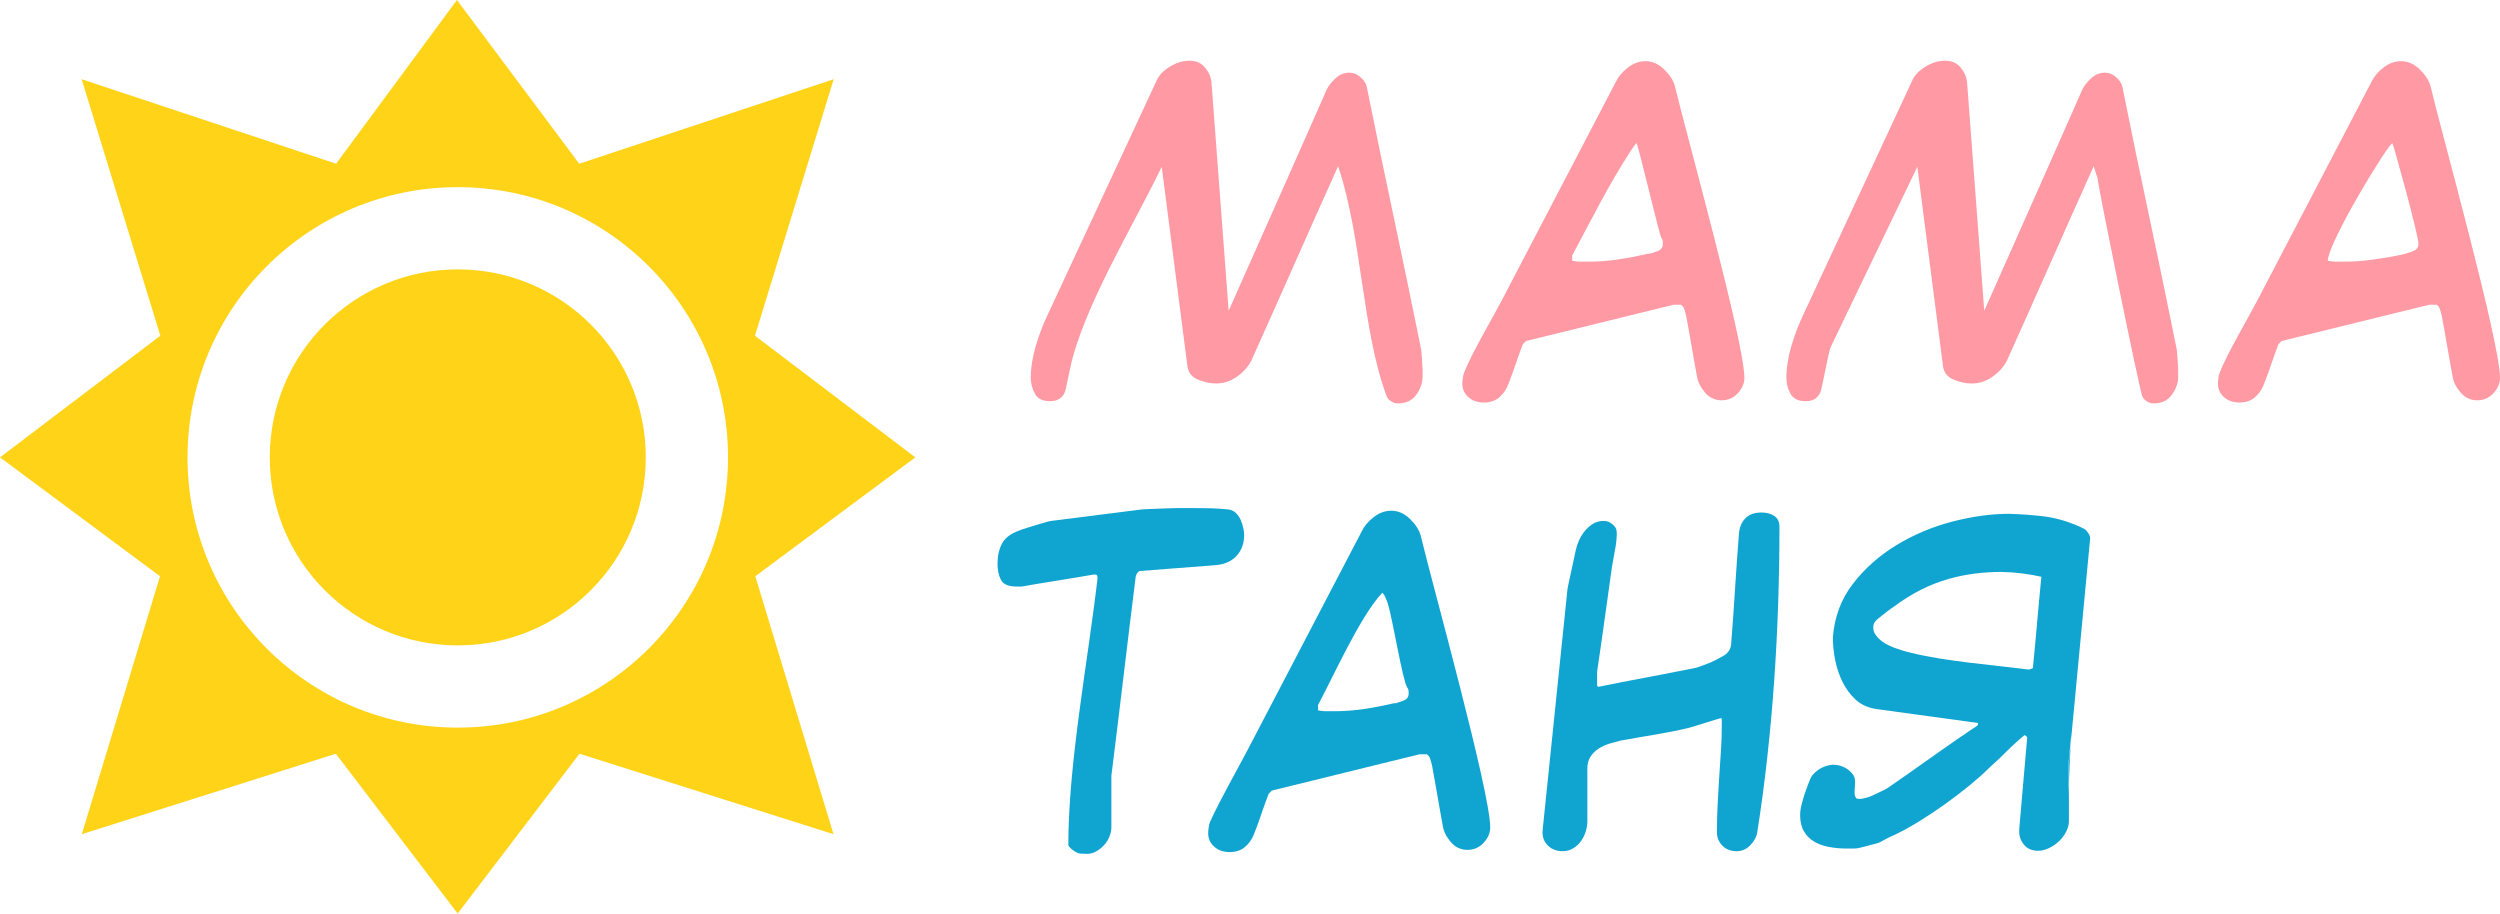
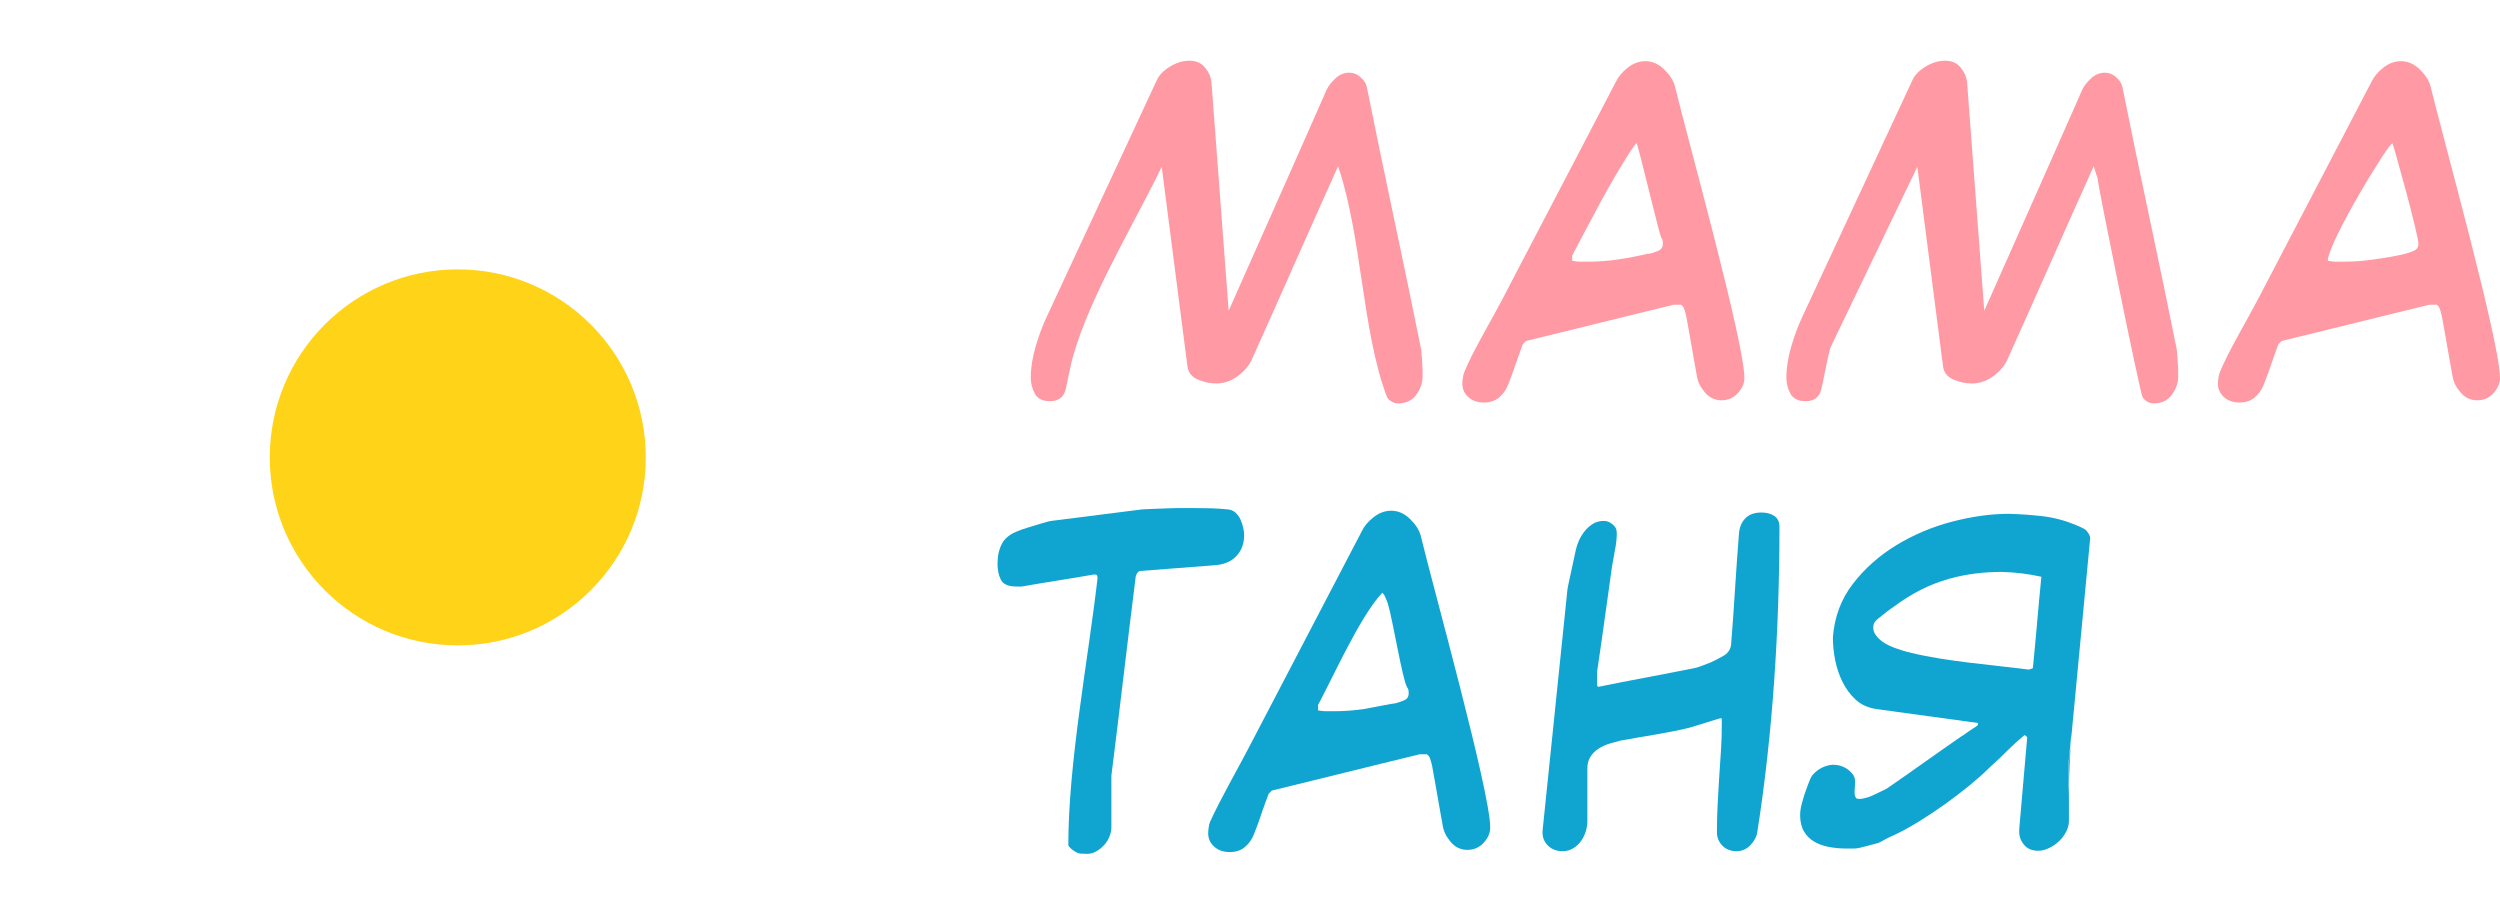
<svg xmlns="http://www.w3.org/2000/svg" width="197" height="72" viewBox="0 0 197 72" fill="none">
  <path d="M105.499 13.272C105.48 13.215 105.461 13.162 105.442 13.112L105.399 13.155H105.415L105.401 13.186C104.831 14.454 104.263 15.722 103.696 16.992C103.13 18.261 102.565 19.532 102.001 20.807C101.437 22.078 100.872 23.35 100.305 24.621C99.738 25.891 99.17 27.16 98.6 28.427L98.6 28.429C98.471 28.674 98.311 28.903 98.121 29.113C97.931 29.323 97.71 29.517 97.459 29.692C97.207 29.868 96.945 29.999 96.673 30.087C96.4 30.175 96.118 30.219 95.825 30.219C95.602 30.219 95.374 30.194 95.14 30.145C94.906 30.095 94.666 30.02 94.421 29.921C94.174 29.821 93.979 29.683 93.837 29.509C93.695 29.334 93.606 29.123 93.571 28.875L91.549 13.187C91.543 13.18 91.537 13.172 91.533 13.164C89.298 17.815 85.32 24.264 84.302 29.125L84.163 29.8C84.116 30.029 84.075 30.223 84.041 30.38C84.006 30.54 83.977 30.666 83.954 30.76C83.918 30.891 83.866 31.008 83.798 31.111C83.73 31.215 83.645 31.306 83.544 31.383C83.443 31.46 83.326 31.518 83.193 31.557C83.06 31.595 82.911 31.614 82.746 31.614C82.452 31.614 82.205 31.564 82.004 31.463C81.802 31.363 81.648 31.211 81.541 31.009C81.435 30.81 81.356 30.608 81.303 30.403C81.251 30.198 81.224 29.989 81.224 29.778C81.224 29.382 81.258 28.973 81.325 28.55C81.392 28.127 81.493 27.692 81.626 27.244C81.894 26.348 82.191 25.562 82.517 24.887L91.166 6.298C91.26 6.098 91.394 5.909 91.567 5.733C91.74 5.558 91.952 5.394 92.204 5.242C92.455 5.089 92.708 4.975 92.963 4.899C93.218 4.823 93.474 4.785 93.732 4.785C94.251 4.785 94.657 4.962 94.952 5.316C95.099 5.492 95.215 5.677 95.3 5.871C95.385 6.065 95.44 6.267 95.463 6.479L96.817 24.492L100.67 15.819C101.304 14.39 101.951 12.931 102.611 11.439C103.259 9.976 103.908 8.506 104.558 7.03L104.559 7.029C104.629 6.888 104.722 6.746 104.836 6.602C104.95 6.46 105.086 6.315 105.244 6.169C105.403 6.021 105.572 5.911 105.752 5.837C105.932 5.764 106.122 5.727 106.322 5.727C106.488 5.727 106.646 5.758 106.797 5.82C106.948 5.882 107.091 5.975 107.227 6.099C107.362 6.222 107.469 6.347 107.549 6.474C107.629 6.601 107.681 6.73 107.704 6.861C108.041 8.532 108.388 10.232 108.746 11.961C109.103 13.683 109.47 15.435 109.849 17.218C110.226 18.992 110.594 20.745 110.952 22.476C111.309 24.2 111.656 25.9 111.994 27.577L111.995 27.581C111.995 27.592 111.996 27.616 111.999 27.654L112.029 28.015L112.047 28.26L112.082 28.8C112.088 28.893 112.092 28.977 112.095 29.054C112.098 29.131 112.099 29.198 112.099 29.255V29.674C112.099 29.92 112.058 30.163 111.976 30.4C111.894 30.638 111.771 30.871 111.607 31.099C111.442 31.329 111.238 31.502 110.997 31.616C110.755 31.731 110.476 31.789 110.159 31.789C109.968 31.789 109.784 31.729 109.606 31.61C109.517 31.551 109.444 31.489 109.388 31.423C109.331 31.357 109.29 31.288 109.266 31.215C107.342 26.085 107.313 18.739 105.499 13.272ZM115.233 30.232C115.233 30.185 115.236 30.126 115.241 30.055C115.247 29.986 115.256 29.904 115.268 29.811C115.279 29.717 115.294 29.632 115.312 29.555C115.329 29.479 115.35 29.411 115.374 29.352C116.015 27.748 117.483 25.309 118.335 23.678L124.377 12.108L127.337 6.437C127.431 6.238 127.555 6.046 127.711 5.861C127.866 5.677 128.051 5.5 128.267 5.33C128.484 5.16 128.709 5.033 128.94 4.948C129.173 4.862 129.412 4.82 129.659 4.82C129.929 4.82 130.188 4.874 130.435 4.983C130.681 5.092 130.916 5.254 131.139 5.471C131.361 5.688 131.542 5.906 131.683 6.125C131.823 6.345 131.923 6.566 131.982 6.789C132.951 10.821 137.458 26.971 137.458 29.778C137.458 29.991 137.416 30.197 137.33 30.397C137.245 30.597 137.117 30.791 136.947 30.979C136.776 31.167 136.583 31.309 136.368 31.403C136.153 31.497 135.916 31.544 135.657 31.544C135.139 31.544 134.703 31.338 134.35 30.926C134.175 30.721 134.034 30.512 133.929 30.298C133.823 30.084 133.753 29.866 133.717 29.643C133.647 29.253 133.577 28.865 133.508 28.479C133.439 28.088 133.369 27.691 133.299 27.288C133.23 26.89 133.16 26.495 133.09 26.102C133.019 25.702 132.949 25.313 132.88 24.934L132.88 24.931C132.88 24.909 132.851 24.795 132.794 24.588C132.765 24.484 132.737 24.397 132.711 24.328C132.686 24.261 132.663 24.211 132.641 24.177L132.475 24.011H131.893C130.952 24.241 129.985 24.477 128.993 24.721C128.01 24.962 127.013 25.208 126.002 25.458C124.991 25.708 123.994 25.953 123.011 26.195C122.089 26.421 121.169 26.646 120.252 26.87L119.982 27.14H119.996L119.984 27.171C119.961 27.228 119.929 27.311 119.888 27.419L119.74 27.816C119.623 28.13 119.507 28.462 119.391 28.809C119.275 29.158 119.158 29.484 119.042 29.786L118.894 30.17L118.798 30.415C118.716 30.603 118.616 30.774 118.499 30.93C118.381 31.085 118.246 31.224 118.094 31.348C117.941 31.471 117.767 31.564 117.572 31.626C117.378 31.688 117.164 31.719 116.929 31.719C116.435 31.719 116.029 31.577 115.711 31.295C115.552 31.153 115.432 30.994 115.352 30.816C115.273 30.639 115.233 30.444 115.233 30.232ZM123.891 20.553C124.012 20.574 124.123 20.59 124.225 20.601C124.331 20.613 124.428 20.619 124.514 20.619H125.16C125.949 20.619 126.733 20.561 127.511 20.445C128.289 20.328 129.073 20.177 129.863 19.991C129.883 19.987 129.977 19.991 130.005 19.991C130.097 19.968 130.197 19.938 130.306 19.901C130.416 19.863 130.535 19.818 130.662 19.766C130.785 19.715 130.878 19.644 130.939 19.552C131.001 19.46 131.032 19.346 131.032 19.211C131.032 19.153 131.03 19.103 131.027 19.06C131.024 19.017 131.02 18.982 131.015 18.954C131.009 18.926 130.996 18.892 130.977 18.85C130.957 18.807 130.93 18.756 130.895 18.699C130.762 18.479 129.416 12.777 128.978 11.285C128.951 11.294 128.916 11.323 128.873 11.37C128.816 11.433 128.746 11.528 128.666 11.655L128.665 11.656C128.63 11.702 128.591 11.757 128.548 11.821C128.504 11.885 128.456 11.957 128.404 12.038C126.677 14.726 125.418 17.273 123.871 20.165H123.891V20.553ZM165.249 13.914C165.226 13.857 165.204 13.794 165.181 13.725C165.157 13.654 165.134 13.578 165.11 13.497C165.087 13.415 165.064 13.34 165.041 13.272C165.022 13.215 165.003 13.162 164.984 13.112L164.941 13.155H164.957L164.943 13.186C164.373 14.454 163.805 15.722 163.238 16.992C162.672 18.261 162.107 19.532 161.542 20.807C160.979 22.078 160.414 23.35 159.847 24.621C159.28 25.891 158.712 27.16 158.142 28.427L158.141 28.429C158.013 28.674 157.853 28.903 157.663 29.113C157.473 29.323 157.252 29.517 157.001 29.692C156.749 29.868 156.487 29.999 156.215 30.087C155.942 30.175 155.659 30.219 155.366 30.219C155.144 30.219 154.916 30.194 154.682 30.145C154.448 30.095 154.208 30.02 153.963 29.921C153.716 29.821 153.521 29.683 153.379 29.509C153.237 29.334 153.148 29.123 153.112 28.875L151.091 13.187C151.084 13.18 151.079 13.172 151.074 13.164L144.227 27.414L144.123 27.831C144.1 27.924 144.076 28.023 144.053 28.127C144.031 28.229 144.007 28.339 143.984 28.457L143.844 29.125L143.705 29.8C143.658 30.029 143.617 30.223 143.583 30.38C143.548 30.54 143.519 30.666 143.495 30.76C143.46 30.891 143.408 31.008 143.34 31.111C143.271 31.215 143.187 31.306 143.086 31.383C142.985 31.46 142.868 31.518 142.734 31.557C142.602 31.595 142.453 31.614 142.288 31.614C141.994 31.614 141.746 31.564 141.546 31.463C141.344 31.363 141.189 31.211 141.083 31.009C140.977 30.81 140.898 30.608 140.845 30.403C140.793 30.198 140.766 29.989 140.766 29.778C140.766 29.382 140.8 28.973 140.867 28.55C140.934 28.127 141.034 27.692 141.168 27.244C141.436 26.348 141.733 25.562 142.059 24.887L150.708 6.298C150.802 6.098 150.936 5.909 151.109 5.733C151.282 5.558 151.494 5.394 151.745 5.242C151.997 5.089 152.25 4.975 152.505 4.899C152.759 4.823 153.016 4.785 153.274 4.785C153.792 4.785 154.199 4.962 154.494 5.316C154.641 5.492 154.757 5.677 154.842 5.871C154.927 6.065 154.981 6.267 155.005 6.479L156.359 24.492L160.212 15.819C160.846 14.39 161.493 12.931 162.153 11.439C162.8 9.976 163.45 8.506 164.1 7.03L164.101 7.029C164.171 6.888 164.264 6.746 164.378 6.602C164.491 6.46 164.627 6.315 164.785 6.169C164.944 6.021 165.114 5.911 165.293 5.837C165.473 5.764 165.664 5.727 165.864 5.727C166.03 5.727 166.188 5.758 166.339 5.82C166.49 5.882 166.633 5.975 166.768 6.099C166.903 6.222 167.011 6.347 167.091 6.474C167.17 6.601 167.222 6.73 167.246 6.861C167.583 8.532 167.93 10.232 168.288 11.961C168.644 13.683 169.012 15.435 169.391 17.218C169.768 18.992 170.135 20.745 170.494 22.476C170.851 24.2 171.198 25.9 171.536 27.577L171.536 27.581C171.536 27.592 171.538 27.616 171.541 27.654L171.571 28.015L171.589 28.26L171.623 28.8C171.629 28.893 171.634 28.977 171.637 29.054C171.639 29.131 171.641 29.198 171.641 29.255V29.674C171.641 29.92 171.6 30.163 171.518 30.4C171.436 30.638 171.312 30.871 171.148 31.099C170.984 31.329 170.78 31.502 170.538 31.616C170.297 31.731 170.018 31.789 169.701 31.789C169.51 31.789 169.326 31.729 169.148 31.61C169.059 31.551 168.986 31.489 168.93 31.423C168.873 31.357 168.832 31.288 168.808 31.215C168.553 30.536 165.284 14.516 165.284 14.014C165.284 13.997 165.28 13.985 165.273 13.978C165.265 13.97 165.259 13.959 165.255 13.947C165.251 13.937 165.25 13.926 165.249 13.914ZM174.774 30.232C174.774 30.185 174.777 30.126 174.783 30.055C174.789 29.986 174.798 29.904 174.809 29.811C174.821 29.717 174.836 29.632 174.853 29.555C174.871 29.479 174.892 29.411 174.916 29.352C175.557 27.748 177.025 25.309 177.877 23.678L183.919 12.108L186.879 6.437C186.972 6.238 187.097 6.046 187.252 5.861C187.407 5.677 187.593 5.5 187.809 5.33C188.026 5.16 188.251 5.033 188.482 4.948C188.714 4.862 188.954 4.82 189.2 4.82C189.471 4.82 189.73 4.874 189.977 4.983C190.223 5.092 190.458 5.254 190.681 5.471C190.903 5.688 191.084 5.906 191.224 6.125C191.365 6.345 191.465 6.566 191.524 6.789C192.493 10.821 197 26.971 197 29.778C197 29.991 196.957 30.197 196.872 30.397C196.787 30.597 196.659 30.791 196.488 30.979C196.318 31.167 196.125 31.309 195.91 31.403C195.695 31.497 195.458 31.544 195.199 31.544C194.681 31.544 194.245 31.338 193.892 30.926C193.716 30.721 193.576 30.512 193.47 30.298C193.365 30.084 193.294 29.866 193.259 29.643C193.188 29.253 193.118 28.865 193.05 28.479C192.98 28.088 192.911 27.691 192.841 27.288C192.771 26.89 192.702 26.495 192.632 26.102C192.561 25.702 192.491 25.313 192.422 24.934L192.422 24.931C192.422 24.909 192.393 24.795 192.335 24.588C192.307 24.484 192.279 24.397 192.253 24.328C192.228 24.261 192.205 24.211 192.183 24.177L192.016 24.011H191.435C190.494 24.241 189.527 24.477 188.534 24.721C187.552 24.962 186.555 25.208 185.544 25.458C184.532 25.708 183.535 25.953 182.553 26.195C181.631 26.421 180.711 26.646 179.794 26.87L179.524 27.14H179.538L179.525 27.171C179.502 27.228 179.471 27.311 179.43 27.419L179.282 27.816C179.165 28.13 179.049 28.462 178.933 28.809C178.817 29.158 178.7 29.484 178.584 29.786L178.436 30.17L178.339 30.415C178.257 30.603 178.158 30.774 178.04 30.93C177.923 31.085 177.788 31.224 177.635 31.348C177.482 31.471 177.308 31.564 177.114 31.626C176.92 31.688 176.705 31.719 176.471 31.719C175.977 31.719 175.571 31.577 175.253 31.295C175.093 31.153 174.974 30.994 174.894 30.816C174.814 30.639 174.774 30.444 174.774 30.232ZM183.433 20.553C183.553 20.574 183.665 20.59 183.766 20.601C183.873 20.613 183.969 20.619 184.056 20.619H184.701C185.491 20.619 186.274 20.561 187.052 20.445C187.829 20.329 189.094 20.159 189.847 19.901C189.958 19.863 190.077 19.818 190.204 19.766C190.327 19.715 190.42 19.644 190.481 19.552C190.542 19.46 190.573 19.346 190.573 19.211C190.573 18.502 188.65 11.555 188.527 11.304C188.382 11.009 183.433 19.101 183.433 20.553Z" fill="#FF99A3" />
  <path d="M86.486 45.568C86.486 45.374 86.435 45.277 86.334 45.277H86.162C85.699 45.358 85.231 45.438 84.76 45.516C84.291 45.594 83.817 45.671 83.338 45.747C82.864 45.822 82.391 45.899 81.918 45.978C81.448 46.056 80.98 46.136 80.514 46.218C80.44 46.231 80.184 46.218 80.091 46.218C79.454 46.218 79.047 46.04 78.868 45.683C78.78 45.507 78.714 45.313 78.67 45.102C78.626 44.891 78.604 44.663 78.604 44.418C78.604 44.114 78.634 43.83 78.692 43.567C78.751 43.304 78.839 43.06 78.956 42.838C79.191 42.391 79.637 42.05 80.293 41.816C80.374 41.781 80.469 41.745 80.577 41.707C80.684 41.669 80.805 41.63 80.939 41.589L81.742 41.345C81.878 41.303 82.004 41.265 82.121 41.231C82.238 41.197 82.35 41.165 82.457 41.135C82.562 41.106 82.647 41.084 82.711 41.07C82.776 41.055 82.82 41.047 82.846 41.047L89.961 40.145V40.141C89.984 40.141 90.112 40.135 90.344 40.123L90.725 40.106L91.164 40.088L92.123 40.053C92.285 40.048 92.434 40.043 92.568 40.04C92.703 40.037 92.823 40.036 92.926 40.036H94.112C94.599 40.036 95.047 40.042 95.455 40.053C95.862 40.065 96.299 40.094 96.764 40.141C96.883 40.153 96.993 40.181 97.094 40.225C97.195 40.27 97.287 40.331 97.37 40.408C97.453 40.485 97.526 40.569 97.591 40.66C97.656 40.751 97.712 40.85 97.759 40.956C97.806 41.062 97.847 41.168 97.882 41.276C97.917 41.384 97.946 41.494 97.969 41.606C98.016 41.828 98.04 42.01 98.04 42.151C98.04 42.831 97.834 43.388 97.423 43.822C97.218 44.04 96.969 44.209 96.679 44.329C96.389 44.449 96.057 44.521 95.683 44.544L89.793 44.997C89.717 45.042 89.654 45.1 89.605 45.171C89.554 45.244 89.517 45.331 89.495 45.432C89.332 46.734 89.171 48.039 89.011 49.346C88.851 50.656 88.693 51.967 88.536 53.279C88.379 54.594 88.22 55.905 88.061 57.211C87.901 58.519 87.74 59.823 87.577 61.124V65.204C87.577 65.31 87.565 65.42 87.541 65.535C87.518 65.65 87.483 65.769 87.436 65.892C87.389 66.015 87.332 66.132 87.264 66.244C87.197 66.356 87.119 66.461 87.031 66.561C86.943 66.661 86.847 66.753 86.745 66.838C86.643 66.923 86.532 67.001 86.415 67.071C86.297 67.142 86.176 67.195 86.052 67.231C85.928 67.266 85.801 67.284 85.671 67.284C85.485 67.284 85.316 67.278 85.164 67.266C85.087 67.26 85.011 67.244 84.936 67.217C84.862 67.19 84.79 67.153 84.719 67.106C84.672 67.083 84.62 67.05 84.564 67.009C84.508 66.968 84.448 66.918 84.384 66.859C84.319 66.8 84.27 66.75 84.237 66.708C84.202 66.664 84.184 66.627 84.184 66.599C84.184 60.13 85.723 52.145 86.486 45.568Z" fill="#10A5D1" />
  <path d="M36.073 50.857C44.255 50.857 50.888 44.224 50.888 36.042C50.888 27.86 44.255 21.227 36.073 21.227C27.891 21.227 21.258 27.86 21.258 36.042C21.258 44.224 27.891 50.857 36.073 50.857Z" fill="#FFD318" />
-   <path fill-rule="evenodd" clip-rule="evenodd" d="M12.609 45.409L6.447 65.734L26.463 59.394L36.063 71.986L45.663 59.394L65.679 65.734L59.517 45.409L72.127 36.041L59.491 26.454L65.694 6.241L45.643 12.902L36.007 0L26.484 12.902L6.433 6.241L12.635 26.454L0 36.041L12.609 45.409ZM36.073 14.748C47.833 14.748 57.367 24.281 57.367 36.042C57.367 47.802 47.833 57.336 36.073 57.336C24.312 57.336 14.778 47.802 14.778 36.042C14.778 24.281 24.312 14.748 36.073 14.748Z" fill="#FFD318" />
  <path d="M121.552 65.481L123.505 46.544C123.506 46.473 123.535 46.303 123.593 46.035L124.09 43.724L124.168 43.367C124.192 43.25 124.224 43.129 124.265 43.003C124.306 42.877 124.355 42.747 124.414 42.613C124.473 42.478 124.54 42.348 124.616 42.222C124.692 42.097 124.777 41.975 124.87 41.858C124.964 41.74 125.066 41.633 125.174 41.537C125.282 41.44 125.398 41.354 125.521 41.277C125.645 41.201 125.78 41.143 125.924 41.105C126.068 41.066 126.223 41.047 126.387 41.047C126.625 41.047 126.851 41.136 127.064 41.314C127.171 41.403 127.254 41.496 127.313 41.594C127.6 42.068 127.12 43.987 127.032 44.604C126.901 45.525 126.769 46.47 126.636 47.437C126.502 48.411 126.37 49.355 126.239 50.267C126.108 51.183 125.979 52.07 125.852 52.929V54.034L125.941 54.124C126.572 53.995 127.203 53.87 127.832 53.747C128.468 53.622 129.113 53.499 129.766 53.376C130.414 53.255 131.06 53.131 131.702 53.006C132.348 52.88 132.981 52.753 133.602 52.627L133.607 52.626C133.651 52.626 133.828 52.568 134.14 52.453C134.297 52.395 134.435 52.343 134.553 52.296C134.672 52.25 134.772 52.21 134.853 52.175C134.981 52.117 135.123 52.047 135.279 51.966C135.436 51.885 135.607 51.792 135.793 51.687C135.976 51.584 136.119 51.459 136.222 51.31C136.324 51.163 136.387 50.992 136.41 50.798C136.468 50.077 136.523 49.349 136.575 48.614C136.628 47.878 136.677 47.135 136.723 46.387C136.77 45.636 136.819 44.893 136.872 44.159C136.924 43.423 136.979 42.694 137.037 41.975C137.061 41.739 137.115 41.526 137.201 41.335C137.286 41.144 137.402 40.974 137.549 40.827C137.844 40.532 138.262 40.385 138.803 40.385C139.203 40.385 139.538 40.473 139.809 40.65C139.946 40.739 140.049 40.857 140.118 41.003C140.186 41.149 140.221 41.322 140.221 41.523C140.221 49.462 139.703 57.786 138.476 65.555C138.453 65.732 138.397 65.906 138.309 66.077C138.22 66.247 138.1 66.415 137.948 66.579C137.794 66.744 137.626 66.868 137.443 66.95C137.26 67.033 137.063 67.074 136.85 67.074C136.379 67.074 136.002 66.927 135.718 66.632C135.577 66.484 135.47 66.323 135.4 66.149C135.329 65.975 135.293 65.788 135.293 65.587C135.293 65.24 135.298 64.889 135.307 64.536C135.315 64.184 135.328 63.831 135.346 63.476C135.363 63.121 135.382 62.765 135.403 62.408C135.423 62.05 135.445 61.691 135.468 61.331L135.607 59.204C135.631 58.855 135.648 58.503 135.66 58.15C135.671 57.796 135.677 57.439 135.677 57.078V56.677C135.654 56.666 135.642 56.637 135.642 56.589C135.642 56.584 135.641 56.58 135.64 56.579C135.639 56.578 135.636 56.577 135.632 56.577C135.432 56.636 135.23 56.696 135.026 56.759C134.823 56.821 134.607 56.888 134.381 56.959C134.166 57.027 133.95 57.094 133.735 57.16C133.522 57.225 133.319 57.286 133.125 57.343C131.473 57.756 129.427 58.035 127.717 58.355C127.577 58.39 127.433 58.428 127.287 58.468C127.14 58.508 126.988 58.552 126.83 58.599C126.673 58.645 126.523 58.701 126.379 58.767C126.235 58.834 126.096 58.91 125.963 58.997C125.831 59.083 125.712 59.18 125.605 59.286C125.499 59.393 125.405 59.509 125.325 59.636C125.245 59.761 125.185 59.902 125.145 60.056C125.104 60.211 125.084 60.381 125.084 60.565V64.716C125.084 64.844 125.074 64.975 125.053 65.107C125.033 65.239 125.002 65.372 124.961 65.507C124.92 65.642 124.869 65.772 124.807 65.898C124.746 66.024 124.674 66.145 124.592 66.263C124.51 66.38 124.417 66.488 124.314 66.585C124.212 66.681 124.098 66.768 123.975 66.844C123.851 66.921 123.72 66.978 123.581 67.017C123.443 67.055 123.297 67.074 123.144 67.074C122.909 67.074 122.696 67.039 122.504 66.968C122.312 66.898 122.143 66.791 121.995 66.65C121.848 66.508 121.737 66.352 121.663 66.18C121.589 66.009 121.552 65.823 121.552 65.622L121.552 65.481Z" fill="#10A5D1" />
  <path d="M159.114 65.341L159.744 58.102H159.77L159.752 58.09C159.716 58.066 159.679 58.036 159.644 58C159.584 57.941 159.548 57.918 159.535 57.93L159.533 57.932C159.487 57.967 159.429 58.014 159.36 58.071C159.29 58.129 159.209 58.199 159.116 58.28C159.022 58.362 158.925 58.449 158.824 58.542C158.723 58.634 158.617 58.732 158.506 58.837C158.396 58.942 158.284 59.05 158.17 59.16C158.059 59.269 157.944 59.382 157.827 59.5C157.711 59.615 157.597 59.726 157.486 59.831C157.376 59.936 157.268 60.035 157.163 60.128C157.058 60.222 156.968 60.303 156.893 60.372C156.818 60.441 156.757 60.499 156.711 60.546C155.094 62.161 151.639 64.693 149.284 65.791C149.198 65.831 149.102 65.874 148.996 65.921C148.892 65.968 148.773 66.026 148.64 66.095C148.507 66.164 148.36 66.246 148.197 66.339C148.161 66.363 148.11 66.387 148.044 66.41C147.979 66.434 147.9 66.457 147.807 66.481C147.715 66.504 147.619 66.529 147.519 66.555C147.418 66.582 147.316 66.609 147.214 66.638C147.004 66.696 146.8 66.749 146.603 66.795C146.504 66.818 146.415 66.836 146.336 66.847C146.256 66.859 146.187 66.865 146.127 66.865H145.5C145.267 66.865 145.037 66.855 144.809 66.835C144.581 66.814 144.357 66.783 144.135 66.743C143.913 66.702 143.704 66.646 143.509 66.576C143.313 66.506 143.13 66.421 142.96 66.321C142.79 66.222 142.637 66.104 142.502 65.969C142.367 65.835 142.25 65.682 142.15 65.511C142.05 65.341 141.975 65.148 141.925 64.934C141.875 64.721 141.85 64.485 141.85 64.227C141.85 64.098 141.861 63.962 141.881 63.819C141.901 63.676 141.932 63.525 141.973 63.367C142.014 63.21 142.053 63.066 142.091 62.935C142.129 62.804 142.165 62.686 142.2 62.581L142.244 62.454L142.462 61.848C142.52 61.685 142.579 61.539 142.637 61.411C142.666 61.347 142.694 61.289 142.72 61.239C142.747 61.189 142.772 61.146 142.796 61.111L142.797 61.109C143.032 60.828 143.302 60.616 143.607 60.475C143.759 60.405 143.906 60.352 144.047 60.317C144.188 60.282 144.324 60.264 144.453 60.264C144.7 60.264 144.931 60.304 145.145 60.383C145.36 60.463 145.559 60.582 145.741 60.74C145.924 60.9 146.049 61.061 146.117 61.224C146.307 61.677 145.974 62.595 146.274 62.895C146.449 63.069 147.227 62.833 147.457 62.729C147.606 62.662 147.758 62.591 147.914 62.516C148.071 62.44 148.223 62.366 148.372 62.294L148.719 62.122H148.707L148.765 62.082C149.259 61.741 149.745 61.403 150.226 61.066C150.707 60.729 151.191 60.387 151.677 60.041C152.156 59.702 152.64 59.36 153.129 59.017C153.62 58.673 154.106 58.335 154.59 58.001L154.595 57.997H154.602C154.621 57.997 154.674 57.964 154.763 57.897C154.81 57.862 154.859 57.826 154.913 57.787L155.078 57.67C155.137 57.628 155.197 57.587 155.257 57.547C155.317 57.508 155.38 57.467 155.445 57.425L155.615 57.316L155.739 57.235C155.762 57.212 155.782 57.193 155.8 57.178C155.819 57.163 155.835 57.152 155.848 57.145C155.853 57.143 155.858 57.129 155.862 57.104C155.868 57.074 155.871 57.03 155.871 56.973C153.215 56.608 150.559 56.244 147.903 55.879C147.564 55.832 147.255 55.747 146.977 55.624C146.699 55.501 146.451 55.34 146.234 55.141C146.018 54.942 145.823 54.725 145.647 54.488C145.472 54.252 145.318 53.996 145.183 53.722C145.049 53.448 144.934 53.166 144.838 52.878C144.741 52.589 144.664 52.293 144.606 51.99C144.489 51.384 144.431 50.801 144.431 50.242L144.431 50.24C144.489 49.436 144.65 48.681 144.912 47.976C145.174 47.271 145.539 46.615 146.005 46.008C146.471 45.403 146.991 44.845 147.564 44.336C148.138 43.827 148.765 43.365 149.447 42.951C150.128 42.538 150.835 42.177 151.568 41.869C152.302 41.56 153.061 41.304 153.847 41.1C154.632 40.897 155.396 40.744 156.138 40.642C156.88 40.54 157.601 40.489 158.299 40.489C158.754 40.501 159.205 40.523 159.652 40.555C160.1 40.587 160.545 40.629 160.987 40.681C161.43 40.734 161.873 40.82 162.316 40.939C162.758 41.058 163.201 41.211 163.644 41.398L163.645 41.398C163.738 41.445 163.854 41.497 163.992 41.555C164.134 41.614 164.252 41.678 164.346 41.749L164.348 41.751C164.443 41.846 164.525 41.952 164.596 42.07C164.668 42.189 164.704 42.309 164.704 42.43L163.03 60.077V64.716C163.03 64.845 163.012 64.978 162.977 65.113C162.941 65.248 162.888 65.386 162.818 65.528C162.748 65.668 162.666 65.801 162.572 65.928C162.478 66.054 162.372 66.172 162.255 66.284C162.138 66.395 162.014 66.496 161.882 66.587C161.751 66.677 161.611 66.758 161.465 66.828C161.318 66.898 161.173 66.951 161.029 66.987C160.885 67.022 160.742 67.04 160.601 67.04C160.129 67.04 159.763 66.886 159.503 66.578C159.373 66.425 159.276 66.263 159.211 66.092C159.146 65.921 159.114 65.741 159.114 65.553L159.114 65.341ZM163.007 62.683C163.042 61.051 163.117 59.441 163.22 57.841L163.007 60.077V62.683ZM160.229 52.636H160.193L160.195 52.611C160.254 52.017 160.31 51.423 160.365 50.828C160.419 50.246 160.473 49.65 160.527 49.037C160.578 48.452 160.631 47.855 160.688 47.245C160.743 46.648 160.8 46.053 160.858 45.462L160.859 45.45C160.365 45.339 159.868 45.252 159.369 45.189C158.818 45.12 158.263 45.079 157.706 45.068C156.975 45.068 156.266 45.113 155.582 45.203C154.897 45.292 154.235 45.427 153.597 45.607C151.977 46.064 150.621 46.786 149.297 47.758C149.21 47.821 149.117 47.888 149.017 47.958C148.918 48.029 148.82 48.1 148.726 48.171C148.63 48.244 148.536 48.318 148.443 48.393C148.352 48.467 148.27 48.533 148.199 48.59C148.128 48.645 148.07 48.691 148.024 48.725C147.967 48.771 147.914 48.818 147.865 48.867C147.817 48.915 147.772 48.965 147.732 49.017C147.693 49.067 147.664 49.13 147.644 49.206C147.624 49.282 147.614 49.372 147.614 49.475C147.614 49.577 147.631 49.676 147.665 49.773C147.7 49.869 147.751 49.963 147.819 50.054C147.888 50.147 147.963 50.233 148.044 50.314C148.125 50.394 148.211 50.469 148.303 50.538C148.396 50.608 148.491 50.671 148.589 50.728C148.687 50.786 148.788 50.838 148.892 50.884C148.996 50.931 149.092 50.971 149.179 51.006C149.266 51.041 149.344 51.07 149.413 51.093L149.414 51.093C149.529 51.139 149.703 51.197 149.935 51.267C150.051 51.302 150.169 51.335 150.288 51.367C150.406 51.399 150.526 51.429 150.649 51.458C153.459 52.135 156.955 52.383 159.866 52.765L160.229 52.636Z" fill="#10A5D1" />
-   <path d="M95.204 65.657C95.204 65.61 95.207 65.551 95.213 65.481C95.219 65.411 95.228 65.329 95.239 65.236C95.251 65.142 95.266 65.057 95.283 64.981C95.301 64.904 95.322 64.836 95.345 64.777C96.176 62.95 97.361 60.914 98.307 59.103L104.349 47.533L107.309 41.862C107.402 41.663 107.527 41.471 107.682 41.286C107.837 41.102 108.023 40.925 108.239 40.756C108.456 40.586 108.68 40.458 108.912 40.373C109.144 40.288 109.384 40.245 109.63 40.245C109.901 40.245 110.16 40.3 110.407 40.408C110.653 40.517 110.888 40.68 111.111 40.897C111.333 41.113 111.514 41.331 111.654 41.55C111.795 41.77 111.895 41.992 111.954 42.215C112.923 46.246 117.43 62.396 117.43 65.204C117.43 65.416 117.387 65.622 117.302 65.823C117.217 66.022 117.089 66.216 116.918 66.404C116.748 66.593 116.555 66.734 116.34 66.828C116.125 66.923 115.888 66.97 115.629 66.97C115.111 66.97 114.675 66.764 114.322 66.352C114.146 66.147 114.006 65.937 113.9 65.724C113.795 65.51 113.724 65.291 113.689 65.068C113.618 64.679 113.548 64.29 113.48 63.904C113.41 63.514 113.341 63.117 113.271 62.714C113.201 62.316 113.132 61.92 113.062 61.528C112.991 61.128 112.921 60.739 112.852 60.36L112.852 60.356C112.852 60.335 112.823 60.22 112.765 60.013C112.736 59.909 112.709 59.822 112.683 59.753C112.658 59.687 112.634 59.636 112.612 59.603L112.446 59.437H111.865C110.924 59.666 109.957 59.903 108.964 60.147C107.982 60.388 106.985 60.633 105.974 60.883C104.962 61.133 103.965 61.379 102.983 61.62C102.06 61.846 101.141 62.072 100.224 62.295L99.953 62.566H99.968L99.955 62.596C99.932 62.654 99.9 62.736 99.86 62.844L99.711 63.241C99.595 63.556 99.479 63.887 99.363 64.234C99.247 64.583 99.13 64.909 99.014 65.212L98.865 65.595L98.769 65.84C98.687 66.028 98.587 66.2 98.47 66.355C98.353 66.51 98.218 66.65 98.065 66.773C97.912 66.897 97.738 66.99 97.544 67.052C97.35 67.113 97.135 67.144 96.901 67.144C96.407 67.144 96.001 67.003 95.683 66.72C95.523 66.579 95.404 66.419 95.324 66.242C95.244 66.064 95.204 65.87 95.204 65.657ZM103.863 55.978C103.983 55.999 104.094 56.016 104.196 56.027C104.303 56.038 104.399 56.044 104.486 56.044H105.131C105.921 56.044 106.704 55.986 107.482 55.87C108.261 55.754 109.045 55.603 109.835 55.417C109.855 55.412 109.949 55.416 109.977 55.416C110.068 55.393 110.169 55.363 110.277 55.326C110.388 55.288 110.507 55.243 110.633 55.191C110.757 55.141 110.85 55.069 110.911 54.977C110.972 54.885 111.003 54.771 111.003 54.636C111.003 54.578 111.002 54.528 110.999 54.485C110.996 54.443 110.992 54.407 110.986 54.379C110.981 54.352 110.968 54.317 110.949 54.275C110.929 54.232 110.901 54.182 110.867 54.124C110.509 53.521 109.74 48.805 109.369 47.585C109.349 47.519 109.319 47.436 109.279 47.338C109.238 47.241 109.202 47.155 109.17 47.082C109.139 47.011 109.112 46.953 109.089 46.907C109.065 46.883 109.047 46.858 109.035 46.834C109.03 46.824 109.023 46.813 109.015 46.803C109.007 46.792 108.998 46.781 108.987 46.77C108.974 46.757 108.963 46.743 108.957 46.729C108.954 46.723 108.951 46.717 108.949 46.71C108.922 46.72 108.887 46.748 108.845 46.795C107.137 48.673 105.092 53.255 103.843 55.591H103.863V55.978Z" fill="#10A5D1" />
+   <path d="M95.204 65.657C95.204 65.61 95.207 65.551 95.213 65.481C95.219 65.411 95.228 65.329 95.239 65.236C95.251 65.142 95.266 65.057 95.283 64.981C95.301 64.904 95.322 64.836 95.345 64.777C96.176 62.95 97.361 60.914 98.307 59.103L104.349 47.533L107.309 41.862C107.402 41.663 107.527 41.471 107.682 41.286C107.837 41.102 108.023 40.925 108.239 40.756C108.456 40.586 108.68 40.458 108.912 40.373C109.144 40.288 109.384 40.245 109.63 40.245C109.901 40.245 110.16 40.3 110.407 40.408C110.653 40.517 110.888 40.68 111.111 40.897C111.333 41.113 111.514 41.331 111.654 41.55C111.795 41.77 111.895 41.992 111.954 42.215C112.923 46.246 117.43 62.396 117.43 65.204C117.43 65.416 117.387 65.622 117.302 65.823C117.217 66.022 117.089 66.216 116.918 66.404C116.748 66.593 116.555 66.734 116.34 66.828C116.125 66.923 115.888 66.97 115.629 66.97C115.111 66.97 114.675 66.764 114.322 66.352C114.146 66.147 114.006 65.937 113.9 65.724C113.795 65.51 113.724 65.291 113.689 65.068C113.618 64.679 113.548 64.29 113.48 63.904C113.41 63.514 113.341 63.117 113.271 62.714C113.201 62.316 113.132 61.92 113.062 61.528C112.991 61.128 112.921 60.739 112.852 60.36L112.852 60.356C112.852 60.335 112.823 60.22 112.765 60.013C112.736 59.909 112.709 59.822 112.683 59.753C112.658 59.687 112.634 59.636 112.612 59.603L112.446 59.437H111.865C110.924 59.666 109.957 59.903 108.964 60.147C107.982 60.388 106.985 60.633 105.974 60.883C104.962 61.133 103.965 61.379 102.983 61.62C102.06 61.846 101.141 62.072 100.224 62.295L99.953 62.566H99.968L99.955 62.596C99.932 62.654 99.9 62.736 99.86 62.844L99.711 63.241C99.595 63.556 99.479 63.887 99.363 64.234C99.247 64.583 99.13 64.909 99.014 65.212L98.865 65.595L98.769 65.84C98.687 66.028 98.587 66.2 98.47 66.355C98.353 66.51 98.218 66.65 98.065 66.773C97.912 66.897 97.738 66.99 97.544 67.052C97.35 67.113 97.135 67.144 96.901 67.144C96.407 67.144 96.001 67.003 95.683 66.72C95.523 66.579 95.404 66.419 95.324 66.242C95.244 66.064 95.204 65.87 95.204 65.657ZM103.863 55.978C103.983 55.999 104.094 56.016 104.196 56.027C104.303 56.038 104.399 56.044 104.486 56.044H105.131C105.921 56.044 106.704 55.986 107.482 55.87C109.855 55.412 109.949 55.416 109.977 55.416C110.068 55.393 110.169 55.363 110.277 55.326C110.388 55.288 110.507 55.243 110.633 55.191C110.757 55.141 110.85 55.069 110.911 54.977C110.972 54.885 111.003 54.771 111.003 54.636C111.003 54.578 111.002 54.528 110.999 54.485C110.996 54.443 110.992 54.407 110.986 54.379C110.981 54.352 110.968 54.317 110.949 54.275C110.929 54.232 110.901 54.182 110.867 54.124C110.509 53.521 109.74 48.805 109.369 47.585C109.349 47.519 109.319 47.436 109.279 47.338C109.238 47.241 109.202 47.155 109.17 47.082C109.139 47.011 109.112 46.953 109.089 46.907C109.065 46.883 109.047 46.858 109.035 46.834C109.03 46.824 109.023 46.813 109.015 46.803C109.007 46.792 108.998 46.781 108.987 46.77C108.974 46.757 108.963 46.743 108.957 46.729C108.954 46.723 108.951 46.717 108.949 46.71C108.922 46.72 108.887 46.748 108.845 46.795C107.137 48.673 105.092 53.255 103.843 55.591H103.863V55.978Z" fill="#10A5D1" />
</svg>